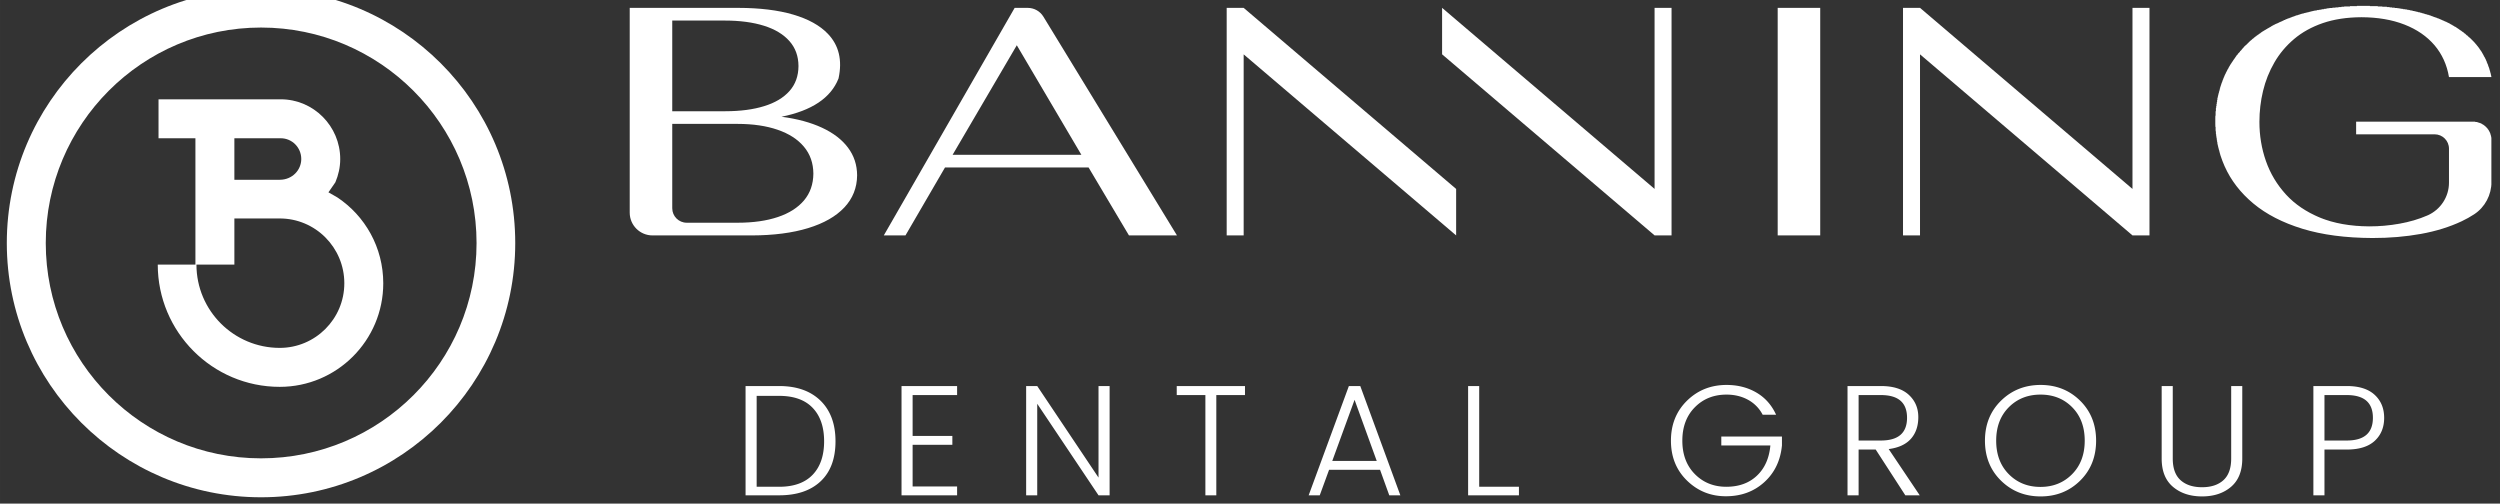
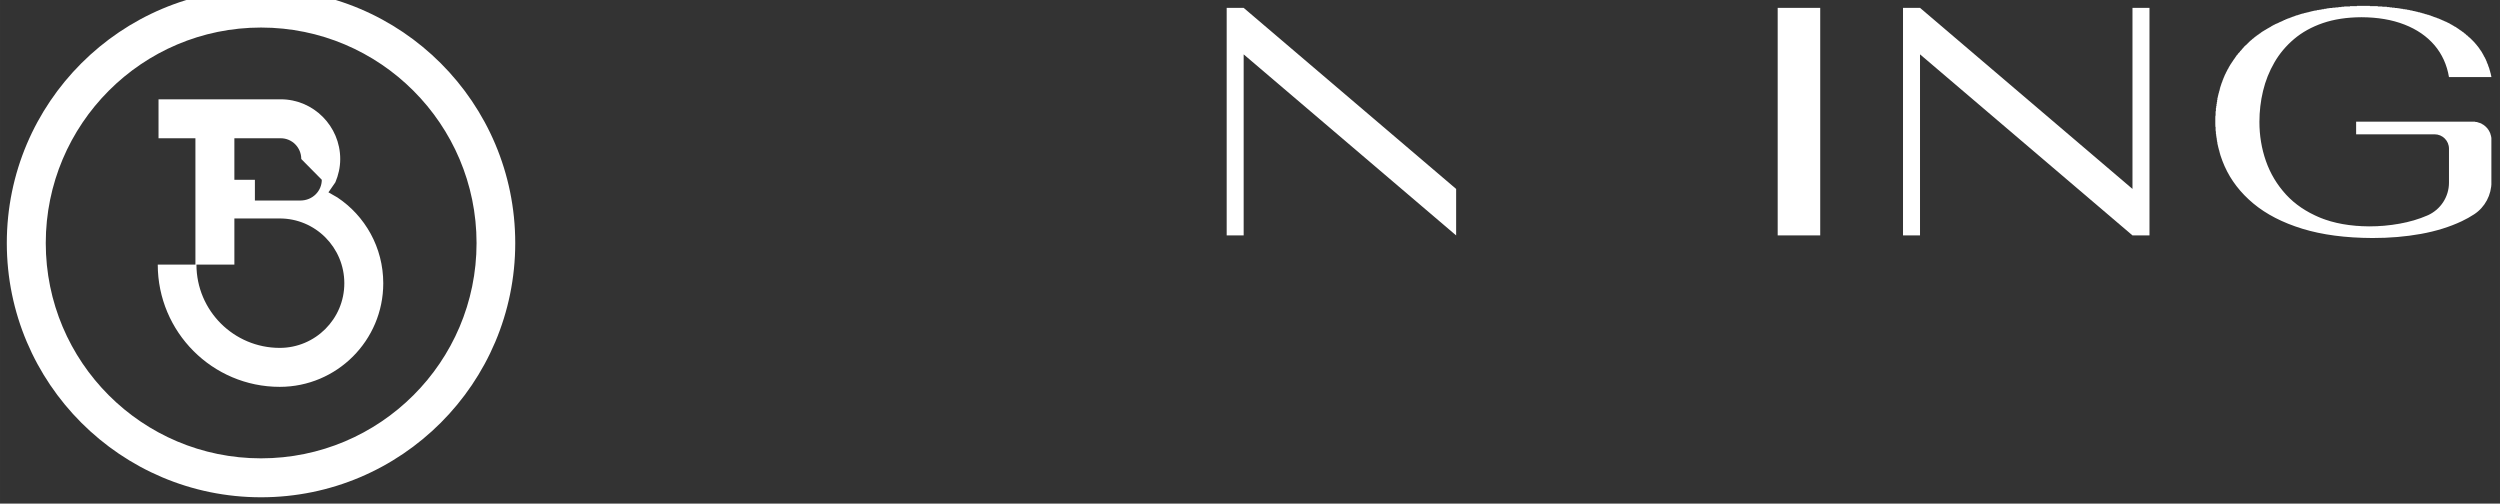
<svg xmlns="http://www.w3.org/2000/svg" viewBox="0 0 388.583 78.278" height="295.853" width="1468.661">
  <rect x="0" y="0" width="388.583" height="78.278" fill="#333333" stroke="none" />
  <defs>
    <clipPath clipPathUnits="userSpaceOnUse" id="c">
      <path d="M403.477 863.129c72.429.223 134.609 8.262 186.5 24.18 52 15.902 91.906 38.621 119.699 68.222 27.902 29.649 42.047 65.219 42.344 106.579-.219 34.46-10.364 65.02-30.278 91.47-19.859 26.51-48.472 48.45-85.672 65.7-37.257 17.32-82.09 29.5-134.175 36.33 100.253 20.19 163.25 62.34 188.5 126.24l.214.74c12.942 60.04 1.258 109.09-35.144 147.13-26.457 27.8-64.809 49-114.836 63.74-50.059 14.66-110.266 22.05-180.758 22.19H0V938.461c0-41.602 33.754-75.332 75.39-75.332zm-46.368 368.851c50.797-.09 95-6.59 132.258-19.5 37.449-12.92 66.305-31.52 86.77-56 20.566-24.51 30.91-54.14 31.211-88.98-.301-34.88-10.586-64.34-30.914-88.52-20.297-24.019-49.102-42.46-86.356-54.929-37.445-12.641-81.598-18.879-132.969-18.93H188.555c-26.457 0-47.903 21.391-47.903 47.879v278.98zm-42.179 341.74c49.894-.06 92.976-5.83 129.273-17.24 36.246-11.43 64.281-28.4 84.035-50.74 19.696-22.32 29.707-49.79 29.871-82.47-.164-32.94-10.121-60.54-29.82-82.64-19.691-22.16-47.512-38.82-83.699-49.92-36-11.22-78.781-16.8-128.238-16.86h-175.7v299.87z" />
    </clipPath>
    <clipPath clipPathUnits="userSpaceOnUse" id="d">
-       <path d="M1651.04 863.129h158.79l-441.8 723.551c-10.97 17.98-30.58 28.97-51.67 28.97h-43.35L840.262 863.129h71.668l130.73 224.721h474.84zm-370.92 628.931l213.53-362.25h-425.8z" />
-     </clipPath>
+       </clipPath>
    <clipPath clipPathUnits="userSpaceOnUse" id="e">
      <path d="M2733.05 863.129v153.761l-702.67 598.76h-56.16V863.129h56.16v598.791z" />
    </clipPath>
    <clipPath clipPathUnits="userSpaceOnUse" id="f">
      <path d="M2686.6 1462.05l702.68-598.78h56.15v752.51h-56.15v-598.81l-702.68 598.81z" />
    </clipPath>
    <clipPath clipPathUnits="userSpaceOnUse" id="g">
      <path d="M3796.44 863.148h140.66v752.522h-140.66z" />
    </clipPath>
    <clipPath clipPathUnits="userSpaceOnUse" id="h">
      <path d="M4267.13 1462l702.66-598.789h56.22v752.539h-56.22v-598.84l-702.66 598.84h-56.22V863.211h56.22z" />
    </clipPath>
    <clipPath clipPathUnits="userSpaceOnUse" id="i">
      <path d="M0 0h6157v3749H0z" />
    </clipPath>
    <clipPath clipPathUnits="userSpaceOnUse" id="j">
      <path d="M5709.4 1197.52h259.57c26.23 0 47.51-21.28 47.51-47.52v-112.32c0-46.91-27.82-89.36-70.79-108.211l-.85-.321c-28.28-12.316-58.83-21.289-91.99-27.199-33.02-5.988-66.52-8.89-100.6-8.89-62.48.472-116.51 10.07-162.22 28.921-45.68 18.852-83.35 44.418-112.94 76.86-29.63 32.42-51.62 69.18-66.01 110.38-14.39 41.11-21.5 84.27-21.5 129.33 0 34.82 3.94 69.02 12.01 102.46 8.01 33.46 20.6 64.91 37.56 94.18 16.92 29.36 38.7 55.18 65.2 77.58 26.57 22.43 58.25 39.97 95.12 52.66 37.03 12.61 79.44 19.12 127.47 19.34 54.03-.22 101.59-8.32 142.51-24.37 40.98-15.98 73.97-38.79 99.19-68.25 25.03-29.55 41.01-64.61 47.84-105.29h140.55c-8.1 41.39-24.54 76.95-49.51 106.82-24.92 29.79-56.62 54.32-94.73 73.5-38.13 19.17-81.08 33.3-128.79 42.5-47.57 9.17-98.08 13.79-151.42 13.63-79.86-.28-150.21-9.88-211.05-28.94-60.83-18.92-111.98-45.65-153.18-79.98-41.25-34.3-72.33-74.66-93.27-120.97-21.01-46.27-31.55-96.77-31.59-151.67-.06-53.32 10.31-103.34 31.04-149.91 20.79-46.58 52.46-87.66 95.03-123.168 42.62-35.512 96.67-63.352 162.04-83.461 65.38-20.02 142.63-30.332 231.92-30.66 56.42-.063 109.85 4.461 160.04 13.539 50.2 9.101 95.25 23.121 135.19 41.992 14.63 6.949 28.34 14.578 41 22.918 36.05 23.609 57.28 64.172 57.28 107.2V1179c0 33.37-27.11 60.48-60.48 60.48H5709.4z" />
    </clipPath>
    <clipPath clipPathUnits="userSpaceOnUse" id="a">
      <path d="M2750.94 2850.91h119.46v400.72h-117.02v123.58h387.68c104.11 0 188.69-85.35 188.69-189.43 0-25.99-5.74-51.18-15.44-73.94l-21.95-31.7 28.45-16.28c87.78-58.54 145.45-158.48 145.45-272.28 0-181.33-147.12-328.5-328.36-328.5-213.83 0-386.96 174-386.96 387.83m591.81-59.33c0 113.8-91.91 205.65-204.85 205.65h-143.92v-146.32h-120.3c0-146.35 118.69-264.24 264.22-264.24 112.94 0 204.85 91.82 204.85 204.91m-136.58 394.2c0 36.6-29.27 65.85-65.11 65.85h-147.08v-131.67h143.92c39.82 0 68.27 30.92 68.27 65.82" />
    </clipPath>
    <clipPath clipPathUnits="userSpaceOnUse" id="b">
      <path d="M2272.1 2919.17c0 445.49 361.76 806.41 806.45 806.41 445.44 0 806.38-360.92 806.38-806.41 0-444.64-360.94-806.4-806.38-806.4-444.69 0-806.45 361.76-806.45 806.4m1490.1 0c0 377.19-306.49 683.67-683.65 683.67-377.29 0-682.87-306.48-682.87-683.67 0-377.16 305.58-682.87 682.87-682.87 377.16 0 683.65 305.71 683.65 682.87" />
    </clipPath>
  </defs>
  <g fill="#fff">
    <g clip-path="url(#a)" transform="matrix(.049 0 0 -.049 -110.276 180.82)">
-       <path d="M2750.94 2850.91h119.46v400.72h-117.02v123.58h387.68c104.11 0 188.69-85.35 188.69-189.43 0-25.99-5.74-51.18-15.44-73.94l-21.95-31.7 28.45-16.28c87.78-58.54 145.45-158.48 145.45-272.28 0-181.33-147.12-328.5-328.36-328.5-213.83 0-386.96 174-386.96 387.83m591.81-59.33c0 113.8-91.91 205.65-204.85 205.65h-143.92v-146.32h-120.3c0-146.35 118.69-264.24 264.22-264.24 112.94 0 204.85 91.82 204.85 204.91m-136.58 394.2c0 36.6-29.27 65.85-65.11 65.85h-147.08v-131.67h143.92c39.82 0 68.27 30.92 68.27 65.82" />
+       <path d="M2750.94 2850.91h119.46v400.72h-117.02v123.58h387.68c104.11 0 188.69-85.35 188.69-189.43 0-25.99-5.74-51.18-15.44-73.94l-21.95-31.7 28.45-16.28c87.78-58.54 145.45-158.48 145.45-272.28 0-181.33-147.12-328.5-328.36-328.5-213.83 0-386.96 174-386.96 387.83m591.81-59.33c0 113.8-91.91 205.65-204.85 205.65h-143.92v-146.32h-120.3c0-146.35 118.69-264.24 264.22-264.24 112.94 0 204.85 91.82 204.85 204.91m-136.58 394.2h-147.08v-131.67h143.92c39.82 0 68.27 30.92 68.27 65.82" />
    </g>
    <g clip-path="url(#b)" transform="matrix(.049 0 0 -.049 -110.276 180.82)">
      <path d="M2272.1 2919.17c0 445.49 361.76 806.41 806.45 806.41 445.44 0 806.38-360.92 806.38-806.41 0-444.64-360.94-806.4-806.38-806.4-444.69 0-806.45 361.76-806.45 806.4m1490.1 0c0 377.19-306.49 683.67-683.65 683.67-377.29 0-682.87-306.48-682.87-683.67 0-377.16 305.58-682.87 682.87-682.87 377.16 0 683.65 305.71 683.65 682.87" />
    </g>
    <g>
      <g clip-path="url(#c)" transform="matrix(.047 0 0 -.047 97.879 77.16)">
-         <path d="M403.477 863.129c72.429.223 134.609 8.262 186.5 24.18 52 15.902 91.906 38.621 119.699 68.222 27.902 29.649 42.047 65.219 42.344 106.579-.219 34.46-10.364 65.02-30.278 91.47-19.859 26.51-48.472 48.45-85.672 65.7-37.257 17.32-82.09 29.5-134.175 36.33 100.253 20.19 163.25 62.34 188.5 126.24l.214.74c12.942 60.04 1.258 109.09-35.144 147.13-26.457 27.8-64.809 49-114.836 63.74-50.059 14.66-110.266 22.05-180.758 22.19H0V938.461c0-41.602 33.754-75.332 75.39-75.332zm-46.368 368.851c50.797-.09 95-6.59 132.258-19.5 37.449-12.92 66.305-31.52 86.77-56 20.566-24.51 30.91-54.14 31.211-88.98-.301-34.88-10.586-64.34-30.914-88.52-20.297-24.019-49.102-42.46-86.356-54.929-37.445-12.641-81.598-18.879-132.969-18.93H188.555c-26.457 0-47.903 21.391-47.903 47.879v278.98zm-42.179 341.74c49.894-.06 92.976-5.83 129.273-17.24 36.246-11.43 64.281-28.4 84.035-50.74 19.696-22.32 29.707-49.79 29.871-82.47-.164-32.94-10.121-60.54-29.82-82.64-19.691-22.16-47.512-38.82-83.699-49.92-36-11.22-78.781-16.8-128.238-16.86h-175.7v299.87H314.93" />
-       </g>
+         </g>
      <g clip-path="url(#d)" transform="matrix(.047 0 0 -.047 97.879 77.16)">
        <path d="M1651.04 863.129h158.79l-441.8 723.551c-10.97 17.98-30.58 28.97-51.67 28.97h-43.35L840.262 863.129h71.668l130.73 224.721h474.84zm-370.92 628.931l213.53-362.25h-425.8z" />
      </g>
      <g clip-path="url(#e)" transform="matrix(.047 0 0 -.047 97.879 77.16)">
        <path d="M2733.05 863.129v153.761l-702.67 598.76h-56.16V863.129h56.16v598.791l702.67-598.791" />
      </g>
      <g clip-path="url(#f)" transform="matrix(.047 0 0 -.047 97.879 77.16)">
-         <path d="M2686.6 1462.05l702.68-598.78h56.15v752.51h-56.15v-598.81l-702.68 598.81v-153.73" />
-       </g>
+         </g>
      <g clip-path="url(#g)" transform="matrix(.047 0 0 -.047 97.879 77.16)">
        <path d="M3796.44 863.148h140.66v752.522h-140.66V863.148" />
      </g>
      <g clip-path="url(#h)" transform="matrix(.047 0 0 -.047 97.879 77.16)">
        <path d="M4267.13 1462l702.66-598.789h56.22v752.539h-56.22v-598.84l-702.66 598.84h-56.22V863.211h56.22V1462" />
      </g>
      <g clip-path="url(#i)" transform="matrix(.047 0 0 -.047 97.879 77.16)">
        <g clip-path="url(#j)">
          <path d="M5736 854v1h-24v1h-18v1h-12v1h-13v1h-9v1h-9v1h-9v1h-7v1h-7v1h-6v1h-7v1h-6v1h-6v1h-5v1h-5v1h-5v1h-6v1h-4v1h-4v1h-4v1h-5v1h-4v1h-4v1h-4v1h-4v1h-3v1h-4v1h-4v1h-3v1h-3v1h-3v1h-4v1h-3v1h-3v1h-3v1h-3v1h-2v1h-3v1h-3v1h-2v1h-3v1h-3v1h-3v1h-2v1h-3v1h-3v1h-2v1h-3v1h-2v1h-2v1h-2v1h-2v1h-3v1h-2v1h-2v1h-2v1h-2v1h-3v1h-2v1h-2v1h-2v1h-2v1h-2v1h-3v1h-2v1h-2v1h-2v1h-2v1h-1v1h-2v1h-2v1h-1v1h-2v1h-2v1h-2v1h-1v1h-2v1h-2v1h-2v1h-1v1h-2v1h-2v1h-1v1h-2v1h-2v1h-2v1h-1v1h-2v1h-2v1h-1v1h-1v1h-2v1h-1v1h-2v1h-1v1h-1v1h-2v1h-1v1h-2v1h-1v1h-1v1h-2v1h-1v1h-2v1h-1v1h-2v1h-1v1h-1v1h-1v1h-2v1h-1v1h-1v1h-1v1h-1v1h-2v1h-1v1h-1v1h-1v1h-1v1h-2v1h-1v1h-1v1h-1v1h-1v1h-1v1h-1v1h-1v1h-1v1h-1v1h-1v1h-1v1h-1v1h-1v1h-1v1h-1v1h-1v1h-1v1h-1v1h-1v1h-1v1h-1v1h-1v1h-1v1h-1v1h-1v1h-1v1h-1v1h-1v2h-1v1h-1v1h-1v1h-1v1h-1v1h-1v1h-1v2h-1v1h-1v1h-1v1h-1v1h-1v1h-1v2h-1v1h-1v1h-1v1h-1v1h-1v1h-1v1h-1v2h-1v1h-1v2h-1v1h-1v2h-1v1h-1v2h-1v1h-1v2h-1v1h-1v2h-1v1h-1v1h-1v2h-1v1h-1v2h-1v1h-1v2h-1v1h-1v2h-1v1h-1v2h-1v2h-1v1h-1v2h-1v2h-1v2h-1v2h-1v2h-1v1h-1v2h-1v2h-1v2h-1v2h-1v2h-1v2h-1v2h-1v2h-1v2h-1v3h-1v2h-1v2h-1v2h-1v3h-1v3h-1v2h-1v3h-1v3h-1v3h-1v2h-1v3h-1v3h-1v3h-1v3h-1v4h-1v4h-1v4h-1v4h-1v3h-1v4h-1v4h-1v4h-1v4h-1v7h-1v6h-1v7h-1v6h-1v7h-1v10h-1v15h-1v37h1v15h1v11h1v6h1v7h1v6h1v7h1v7h1v4h1v4h1v4h1v4h1v4h1v3h1v4h1v4h1v4h1v3h1v3h1v3h1v3h1v3h1v2h1v3h1v3h1v2h1v3h1v3h1v2h1v2h1v3h1v2h1v2h1v2h1v2h1v3h1v1h1v2h1v2h1v2h1v2h1v2h1v1h1v2h1v2h1v2h1v2h1v1h1v2h1v2h1v1h1v2h1v1h1v2h1v1h1v2h1v1h1v2h1v1h1v2h1v1h1v2h1v1h1v1h1v2h1v1h1v2h1v1h1v2h1v1h1v2h1v1h1v1h1v1h1v1h1v2h1v1h1v1h1v1h1v1h1v1h1v1h1v2h1v1h1v1h1v1h1v1h1v1h1v2h1v1h1v1h1v1h1v1h1v1h1v2h1v1h1v1h1v1h1v1h1v1h1v1h2v1h1v1h1v1h1v1h1v1h1v1h1v1h1v1h1v1h1v1h1v1h1v1h1v1h1v1h1v1h1v1h1v1h2v1h1v1h1v1h1v1h1v1h2v1h1v1h1v1h1v1h1v1h2v1h1v1h1v1h2v1h1v1h1v1h2v1h1v1h2v1h1v1h1v1h2v1h1v1h2v1h1v1h1v1h2v1h1v1h2v1h1v1h2v1h2v1h1v1h2v1h2v1h1v1h2v1h2v1h1v1h2v1h2v1h2v1h1v1h2v1h2v1h1v1h2v1h2v1h1v1h2v1h2v1h2v1h2v1h2v1h2v1h3v1h2v1h2v1h2v1h2v1h2v1h3v1h2v1h2v1h2v1h2v1h2v1h3v1h2v1h2v1h3v1h2v1h3v1h3v1h2v1h3v1h3v1h2v1h3v1h3v1h2v1h3v1h3v1h4v1h3v1h3v1h3v1h3v1h4v1h4v1h4v1h4v1h4v1h4v1h4v1h4v1h4v1h4v1h6v1h5v1h6v1h6v1h5v1h6v1h6v1h5v1h7v1h10v1h10v1h10v1h10v1h9v1h19v1h23v1h43v-1h26v-1h15v-1h15v-1h9v-1h8v-1h9v-1h9v-1h7v-1h6v-1h6v-1h7v-1h6v-1h5v-1h5v-1h5v-1h4v-1h5v-1h4v-1h4v-1h4v-1h5v-1h3v-1h4v-1h3v-1h4v-1h3v-1h3v-1h4v-1h3v-1h4v-1h3v-1h3v-1h2v-1h3v-1h3v-1h2v-1h3v-1h3v-1h3v-1h2v-1h3v-1h3v-1h2v-1h2v-1h3v-1h2v-1h2v-1h3v-1h2v-1h2v-1h2v-1h3v-1h2v-1h2v-1h2v-1h2v-1h2v-1h2v-1h2v-1h1v-1h2v-1h2v-1h2v-1h1v-1h2v-1h2v-1h1v-1h2v-1h2v-1h2v-1h1v-1h2v-1h1v-1h2v-1h1v-1h2v-1h1v-1h1v-1h2v-1h1v-1h2v-1h1v-1h2v-1h1v-1h1v-1h2v-1h1v-1h2v-1h1v-1h1v-1h1v-1h2v-1h1v-1h1v-1h1v-1h1v-1h1v-1h2v-1h1v-1h1v-1h1v-1h1v-1h1v-1h1v-1h2v-1h1v-1h1v-1h1v-1h1v-1h1v-1h1v-1h1v-1h1v-1h1v-1h1v-1h1v-1h1v-1h1v-1h1v-1h1v-1h1v-1h1v-1h1v-1h1v-2h1v-1h1v-1h1v-1h1v-1h1v-2h1v-1h1v-1h1v-1h1v-2h1v-1h1v-1h1v-2h1v-1h1v-2h1v-1h1v-2h1v-1h1v-1h1v-2h1v-1h1v-2h1v-2h1v-2h1v-1h1v-2h1v-2h1v-2h1v-2h1v-2h1v-1h1v-2h1v-2h1v-2h1v-2h1v-2h1v-3h1v-2h1v-3h1v-2h1v-3h1v-2h1v-3h1v-3h1v-2h1v-3h1v-3h1v-4h1v-3h1v-4h1v-3h1v-4h1v-4h1v-7h-141v3h-1v6h-1v4h-1v4h-1v4h-1v4h-1v3h-1v4h-1v2h-1v3h-1v3h-1v2h-1v3h-1v3h-1v2h-1v3h-1v3h-1v2h-1v2h-1v2h-1v1h-1v2h-1v2h-1v2h-1v2h-1v2h-1v2h-1v1h-1v2h-1v2h-1v2h-1v1h-1v2h-1v1h-1v2h-1v1h-1v2h-1v1h-1v1h-1v2h-1v1h-1v2h-1v1h-1v1h-1v2h-1v1h-1v1h-1v1h-1v1h-1v2h-1v1h-1v1h-1v1h-1v1h-1v1h-1v1h-1v1h-1v1h-1v1h-1v1h-1v1h-1v1h-1v1h-1v1h-1v1h-1v1h-1v1h-1v1h-1v1h-2v1h-1v1h-1v1h-1v1h-2v1h-1v1h-1v1h-1v1h-2v1h-1v1h-1v1h-1v1h-2v1h-1v1h-1v1h-2v1h-1v1h-1v1h-2v1h-1v1h-2v1h-2v1h-1v1h-2v1h-2v1h-1v1h-2v1h-2v1h-1v1h-2v1h-2v1h-1v1h-2v1h-2v1h-2v1h-2v1h-2v1h-2v1h-2v1h-2v1h-2v1h-2v1h-2v1h-3v1h-2v1h-2v1h-3v1h-3v1h-2v1h-3v1h-3v1h-3v1h-3v1h-3v1h-3v1h-4v1h-3v1h-3v1h-5v1h-4v1h-5v1h-4v1h-5v1h-4v1h-5v1h-6v1h-8v1h-8v1h-8v1h-8v1h-17v1h-46v-1h-15v-1h-9v-1h-9v-1h-9v-1h-6v-1h-5v-1h-6v-1h-5v-1h-5v-1h-5v-1h-4v-1h-4v-1h-3v-1h-4v-1h-4v-1h-3v-1h-3v-1h-3v-1h-3v-1h-3v-1h-3v-1h-3v-1h-2v-1h-2v-1h-3v-1h-2v-1h-3v-1h-2v-1h-3v-1h-2v-1h-2v-1h-2v-1h-2v-1h-2v-1h-2v-1h-2v-1h-2v-1h-2v-1h-2v-1h-2v-1h-2v-1h-2v-1h-1v-1h-2v-1h-2v-1h-1v-1h-2v-1h-1v-1h-2v-1h-2v-1h-1v-1h-2v-1h-1v-1h-2v-1h-2v-1h-1v-1h-2v-1h-1v-1h-1v-1h-2v-1h-1v-1h-1v-1h-2v-1h-1v-1h-1v-1h-2v-1h-1v-1h-1v-1h-2v-1h-1v-1h-1v-1h-1v-1h-1v-1h-1v-1h-2v-1h-1v-1h-1v-1h-1v-1h-1v-1h-1v-1h-1v-1h-1v-1h-1v-1h-1v-1h-1v-1h-1v-1h-1v-1h-1v-1h-1v-1h-1v-1h-1v-1h-1v-1h-1v-1h-1v-1h-1v-1h-1v-1h-1v-1h-1v-1h-1v-1h-1v-2h-1v-1h-1v-1h-1v-1h-1v-1h-1v-1h-1v-1h-1v-1h-1v-2h-1v-1h-1v-1h-1v-2h-1v-1h-1v-1h-1v-2h-1v-1h-1v-1h-1v-1h-1v-2h-1v-1h-1v-1h-1v-2h-1v-1h-1v-2h-1v-1h-1v-2h-1v-1h-1v-2h-1v-1h-1v-2h-1v-1h-1v-2h-1v-1h-1v-2h-1v-2h-1v-2h-1v-1h-1v-2h-1v-2h-1v-2h-1v-2h-1v-2h-1v-1h-1v-2h-1v-2h-1v-2h-1v-2h-1v-2h-1v-2h-1v-3h-1v-2h-1v-2h-1v-3h-1v-2h-1v-2h-1v-2h-1v-3h-1v-2h-1v-3h-1v-2h-1v-3h-1v-3h-1v-3h-1v-3h-1v-2h-1v-3h-1v-3h-1v-4h-1v-3h-1v-4h-1v-3h-1v-4h-1v-4h-1v-4h-1v-4h-1v-5h-1v-6h-1v-6h-1v-6h-1v-6h-1v-6h-1v-7h-1v-9h-1v-14h-1v-13h-1v-33h1v-18h1v-8h1v-8h1v-9h1v-7h1v-5h1v-5h1v-5h1v-4h1v-5h1v-5h1v-4h1v-4h1v-3h1v-4h1v-3h1v-4h1v-3h1v-3h1v-3h1v-3h1v-3h1v-3h1v-3h1v-2h1v-2h1v-3h1v-2h1v-2h1v-3h1v-2h1v-2h1v-3h1v-2h1v-2h1v-1h1v-2h1v-2h1v-2h1v-2h1v-2h1v-2h1v-2h1v-2h1v-1h1v-2h1v-2h1v-2h1v-2h1v-1h1v-2h1v-1h1v-2h1v-1h1v-2h1v-1h1v-2h1v-1h1v-2h1v-1h1v-2h1v-1h1v-2h1v-1h1v-2h1v-1h1v-1h1v-2h1v-1h1v-1h1v-1h1v-2h1v-1h1v-1h1v-1h1v-2h1v-1h1v-1h1v-1h1v-2h1v-1h1v-1h1v-1h1v-1h1v-1h1v-1h1v-2h1v-1h1v-1h1v-1h1v-1h1v-1h1v-1h1v-1h1v-1h1v-1h1v-1h1v-1h1v-1h1v-1h1v-1h2v-1h1v-1h1v-1h1v-1h1v-1h1v-1h1v-1h1v-1h1v-1h1v-1h2v-1h1v-1h1v-1h2v-1h1v-1h1v-1h1v-1h2v-1h1v-1h1v-1h2v-1h1v-1h1v-1h2v-1h1v-1h1v-1h2v-1h1v-1h1v-1h2v-1h1v-1h2v-1h2v-1h1v-1h2v-1h1v-1h2v-1h2v-1h1v-1h2v-1h2v-1h1v-1h2v-1h2v-1h1v-1h2v-1h2v-1h2v-1h2v-1h2v-1h2v-1h2v-1h2v-1h2v-1h2v-1h2v-1h2v-1h2v-1h2v-1h2v-1h3v-1h2v-1h2v-1h3v-1h2v-1h3v-1h2v-1h4v-1h3v-1h3v-1h3v-1h3v-1h3v-1h3v-1h3v-1h4v-1h4v-1h5v-1h4v-1h4v-1h5v-1h4v-1h4v-1h5v-1h6v-1h8v-1h7v-1h8v-1h8v-1h9v-1h17v-1h54v1h17v1h10v1h8v1h8v1h8v1h8v1h7v1h6v1h5v1h5v1h5v1h4v1h5v1h4v1h3v1h4v1h4v1h4v1h4v1h3v1h3v1h3v1h3v1h3v1h3v1h3v1h3v1h3v1h2v1h3v1h2v1h3v1h2v1h3v1h2v1h2v1h3v1h2v1h1v1h2v1h2v1h2v1h1v1h2v1h1v1h2v1h1v1h2v1h1v1h1v1h2v1h1v1h1v1h2v1h1v1h1v1h1v1h1v1h1v1h1v1h1v1h1v1h1v1h1v1h1v1h1v1h1v2h1v1h1v1h1v2h1v1h1v1h1v2h1v1h1v1h1v2h1v2h1v2h1v1h1v2h1v2h1v2h1v2h1v2h1v2h1v3h1v3h1v2h1v3h1v4h1v4h1v4h1v5h1v9h1v126h-1v6h-1v3h-1v3h-1v2h-1v2h-1v2h-1v2h-1v2h-1v1h-1v1h-1v1h-1v1h-1v2h-1v1h-2v1h-1v1h-1v1h-1v1h-1v1h-2v1h-2v1h-2v1h-2v1h-2v1h-3v1h-3v1h-5v1h-266v43h395v-1h6v-1h3v-1h3v-1h4v-1h2v-1h2v-1h2v-1h1v-1h2v-1h2v-1h1v-1h1v-1h2v-1h1v-1h1v-1h1v-1h2v-2h1v-1h1v-1h1v-1h1v-1h1v-2h1v-1h1v-1h1v-2h1v-2h1v-2h1v-2h1v-1h1v-3h1v-4h1v-3h1v-4h1v-167h-1v-5h-1v-5h-1v-5h-1v-4h-1v-3h-1v-3h-1v-3h-1v-3h-1v-2h-1v-2h-1v-2h-1v-3h-1v-2h-1v-2h-1v-2h-1v-1h-1v-2h-1v-2h-1v-1h-1v-2h-1v-1h-1v-2h-1v-1h-1v-2h-1v-1h-1v-1h-1v-1h-1v-2h-1v-1h-1v-1h-1v-1h-1v-2h-1v-1h-1v-1h-1v-1h-1v-1h-1v-1h-1v-1h-1v-1h-1v-1h-1v-1h-2v-1h-1v-1h-1v-1h-1v-1h-1v-1h-2v-1h-1v-1h-1v-1h-1v-1h-2v-1h-1v-1h-2v-1h-1v-1h-2v-1h-1v-1h-2v-1h-2v-1h-1v-1h-2v-1h-2v-1h-2v-1h-1v-1h-2v-1h-2v-1h-1v-1h-2v-1h-2v-1h-2v-1h-2v-1h-2v-1h-2v-1h-2v-1h-2v-1h-2v-1h-2v-1h-2v-1h-2v-1h-2v-1h-3v-1h-2v-1h-2v-1h-3v-1h-2v-1h-3v-1h-2v-1h-2v-1h-3v-1h-2v-1h-3v-1h-3v-1h-3v-1h-3v-1h-3v-1h-2v-1h-3v-1h-3v-1h-3v-1h-3v-1h-3v-1h-3v-1h-4v-1h-3v-1h-4v-1h-4v-1h-3v-1h-4v-1h-3v-1h-4v-1h-4v-1h-4v-1h-5v-1h-4v-1h-5v-1h-4v-1h-5v-1h-5v-1h-5v-1h-6v-1h-6v-1h-7v-1h-7v-1h-6v-1h-7v-1h-10v-1h-9v-1h-9v-1h-10v-1h-15v-1h-16v-1h-24v-1" />
        </g>
      </g>
-       <path d="M117.609 75.66h3.493c2.282 0 4.014-.62 5.204-1.859 1.19-1.24 1.788-2.975 1.788-5.206 0-2.231-.597-3.967-1.788-5.207-1.19-1.239-2.922-1.857-5.204-1.857h-3.493zm3.493-15.656c2.739 0 4.885.76 6.437 2.278 1.548 1.518 2.325 3.621 2.325 6.313 0 2.692-.772 4.763-2.312 6.215-1.544 1.453-3.694 2.178-6.45 2.178h-5.217V60.004h5.217M148.765 60.004v1.403h-6.914v6.352h6.176v1.377h-6.176v6.474h6.914v1.378h-8.638V60.004h8.638M170.747 60.004h1.723v16.984h-1.723L161.22 62.76v14.227h-1.723V60.004h1.723l9.526 14.228V60.004M182.904 61.407v-1.403h10.609v1.403h-4.458v15.58h-1.698v-15.58h-4.453M207.078 71.647h6.914l-3.446-9.502zm8.86 5.34l-1.43-3.962h-7.925l-1.45 3.963h-1.724l6.25-16.984h1.774l6.228 16.984h-1.724M228.193 60.004h1.723v15.655h6.177v1.329h-7.9V60.004M262.216 74.699c-1.664-1.625-2.496-3.692-2.496-6.202s.832-4.581 2.496-6.215c1.668-1.632 3.716-2.449 6.143-2.449 1.74 0 3.284.392 4.64 1.182 1.353.787 2.373 1.934 3.064 3.444h-2.09a5.523 5.523 0 0 0-2.266-2.314c-.985-.54-2.103-.81-3.348-.81-1.984 0-3.626.654-4.923 1.969-1.297 1.311-1.945 3.043-1.945 5.193 0 2.15.648 3.88 1.945 5.193 1.297 1.312 2.927 1.97 4.884 1.97 1.962 0 3.55-.575 4.765-1.725 1.212-1.147 1.911-2.714 2.09-4.7h-7.627v-1.378h9.427v1.378c-.23 2.363-1.15 4.27-2.759 5.722-1.609 1.452-3.592 2.178-5.955 2.178-2.364 0-4.377-.813-6.045-2.436M288.89 61.407v7.064h3.467c2.71 0 4.061-1.177 4.061-3.532s-1.351-3.532-4.06-3.532zm0 8.468v7.113h-1.724V60.004h5.191c1.903 0 3.349.456 4.335 1.367.985.91 1.476 2.062 1.476 3.457s-.388 2.524-1.157 3.385c-.771.861-1.92 1.39-3.446 1.587l4.825 7.188h-2.24l-4.603-7.113h-2.657M322.077 73.7c1.305-1.32 1.958-3.054 1.958-5.203 0-2.15-.649-3.882-1.945-5.193-1.297-1.315-2.94-1.969-4.923-1.969-1.984 0-3.63.654-4.936 1.969-1.305 1.311-1.957 3.043-1.957 5.193 0 2.15.652 3.883 1.957 5.204 1.306 1.322 2.948 1.981 4.923 1.981 1.98 0 3.618-.659 4.923-1.981zm-11.052 1.012c-1.664-1.634-2.496-3.705-2.496-6.215s.832-4.581 2.496-6.215c1.668-1.632 3.72-2.449 6.155-2.449 2.436 0 4.483.817 6.142 2.449 1.656 1.634 2.483 3.704 2.483 6.215 0 2.51-.827 4.581-2.483 6.215-1.659 1.632-3.706 2.448-6.142 2.448-2.436 0-4.487-.816-6.155-2.448M335.996 71.278V60.004h1.724v11.274c0 1.51.405 2.63 1.215 3.36.814.728 1.924 1.093 3.336 1.093 1.411 0 2.52-.365 3.323-1.094.802-.73 1.207-1.849 1.207-3.359V60.004h1.723v11.274c0 1.937-.584 3.4-1.749 4.394-1.164.992-2.666 1.488-4.504 1.488-1.838 0-3.345-.496-4.517-1.488-1.174-.994-1.758-2.457-1.758-4.394M361.3 68.471h3.468c2.709 0 4.06-1.177 4.06-3.532s-1.351-3.532-4.06-3.532H361.3zm7.802-7.1c.986.91 1.476 2.105 1.476 3.581s-.49 2.666-1.463 3.568c-.977.902-2.427 1.355-4.347 1.355H361.3v7.113h-1.723V60.004h5.191c1.903 0 3.348.456 4.334 1.367" />
    </g>
  </g>
</svg>